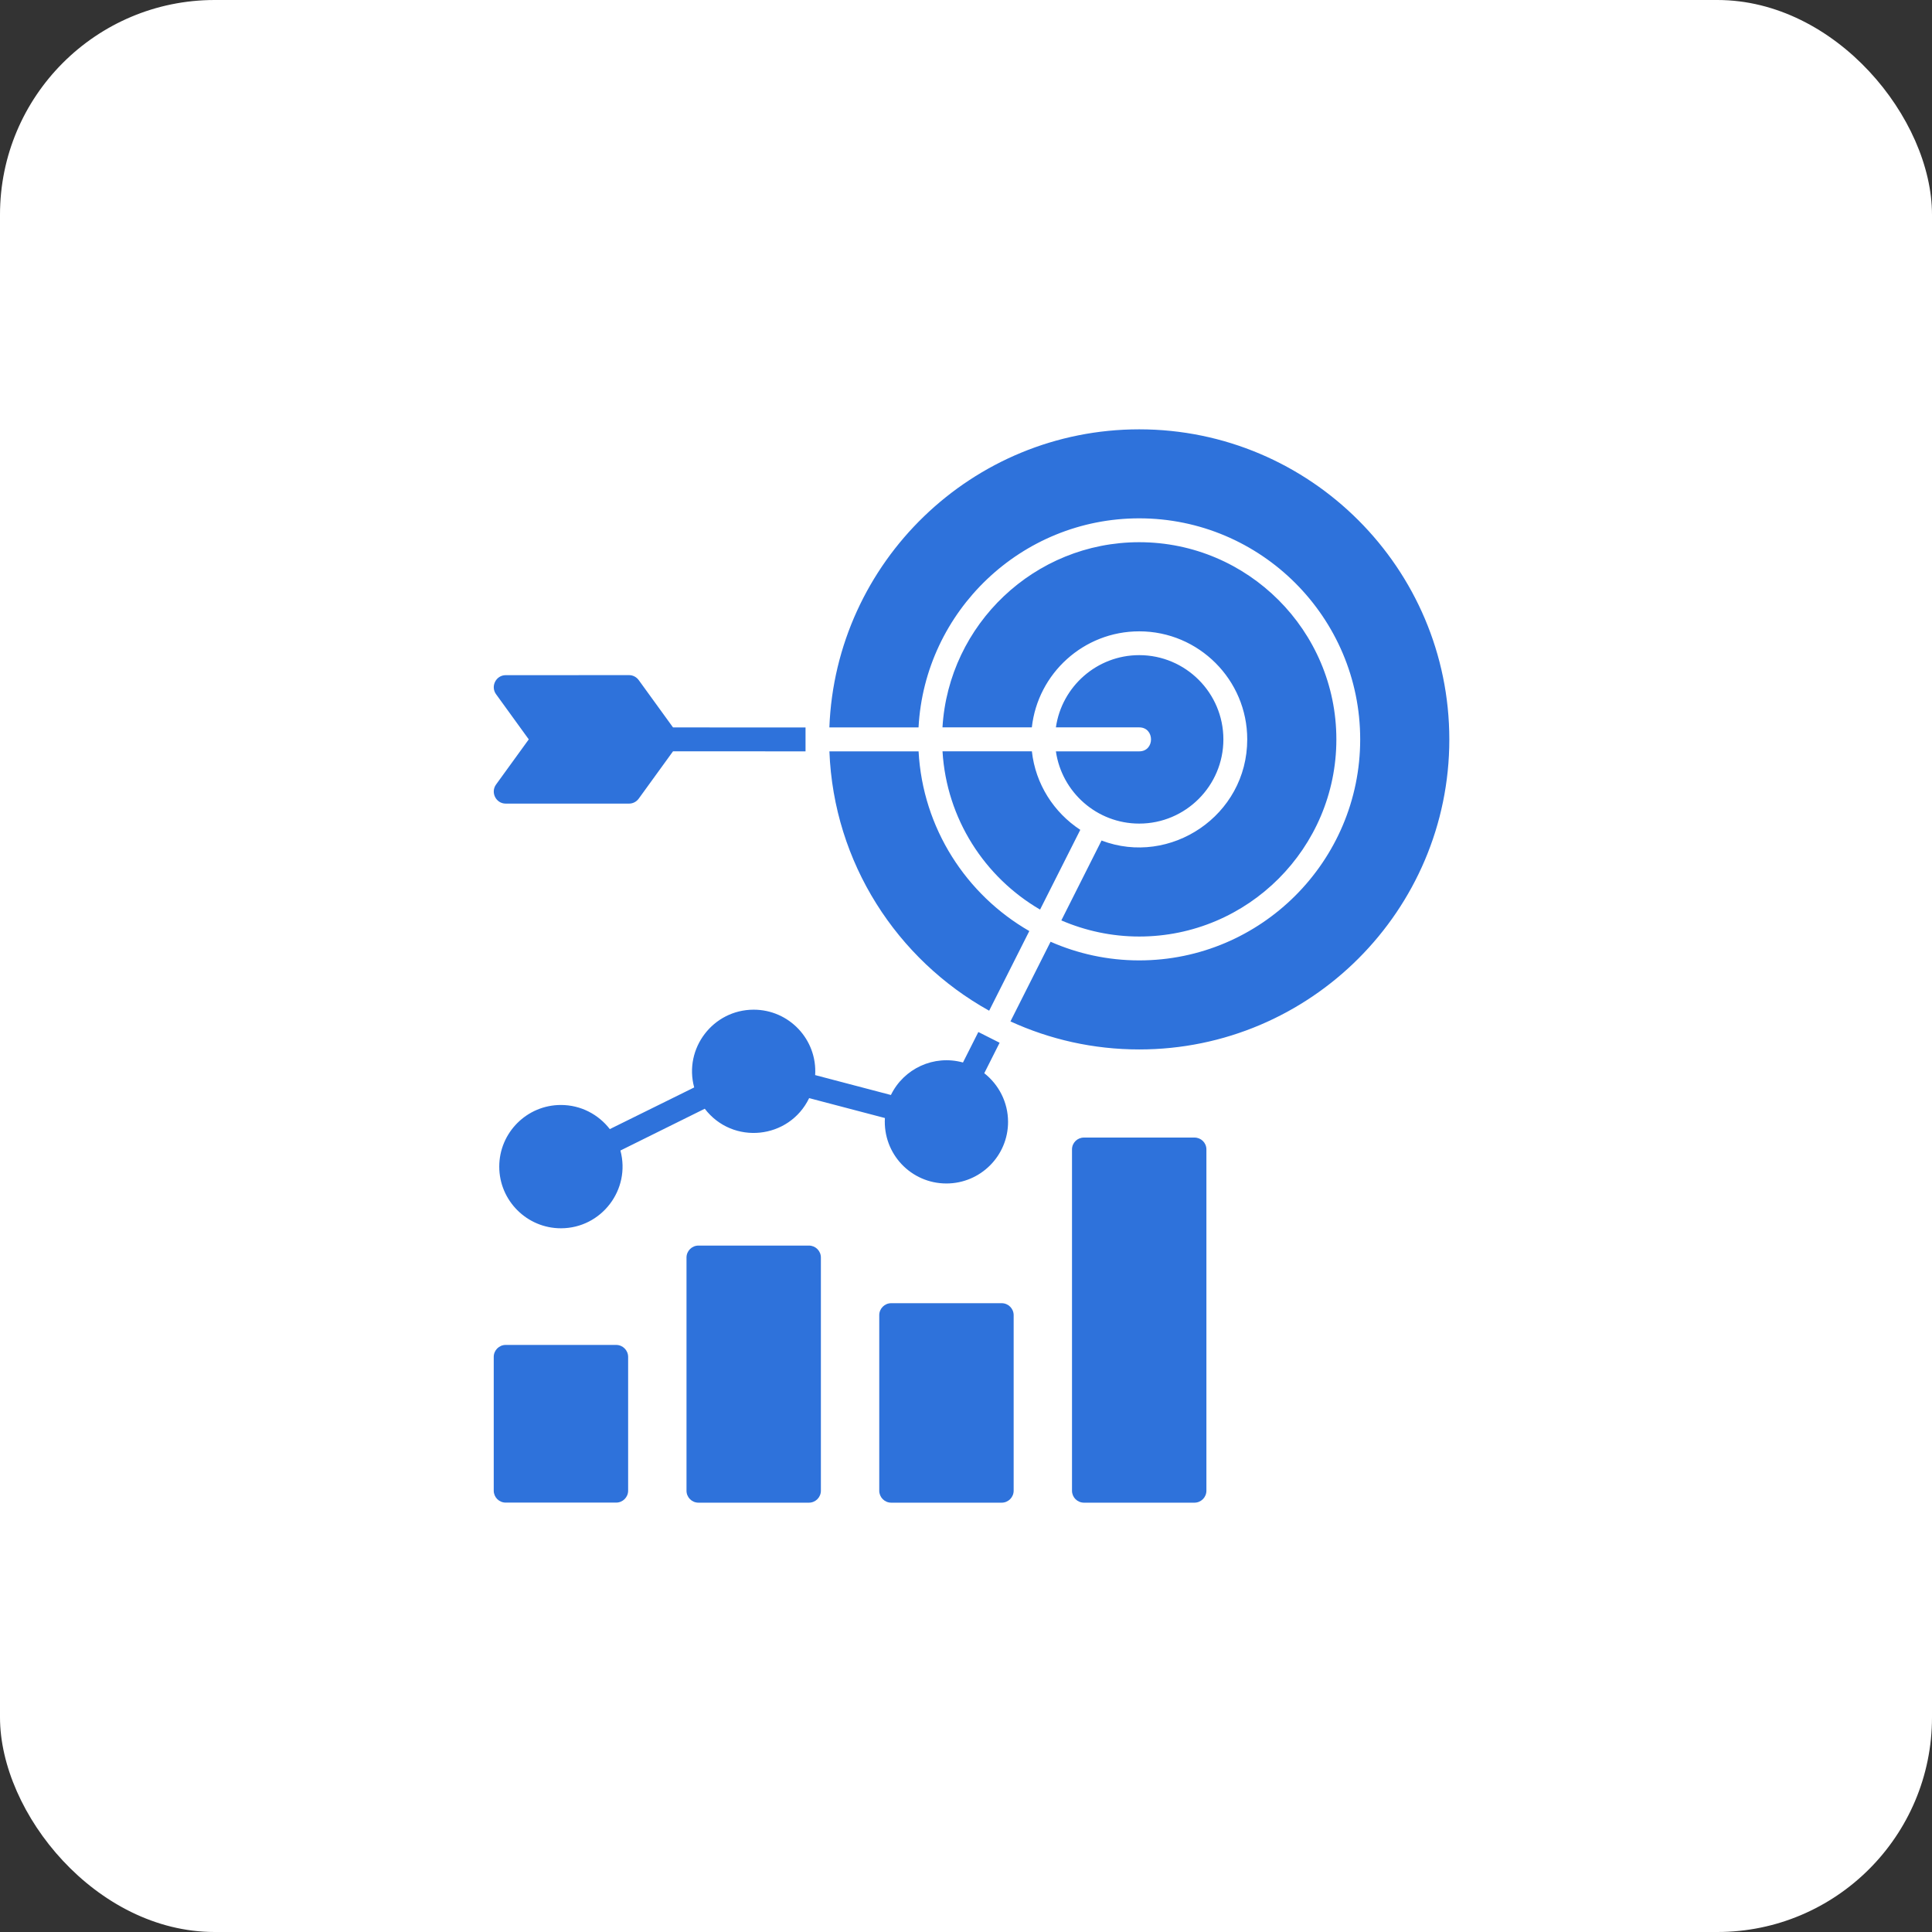
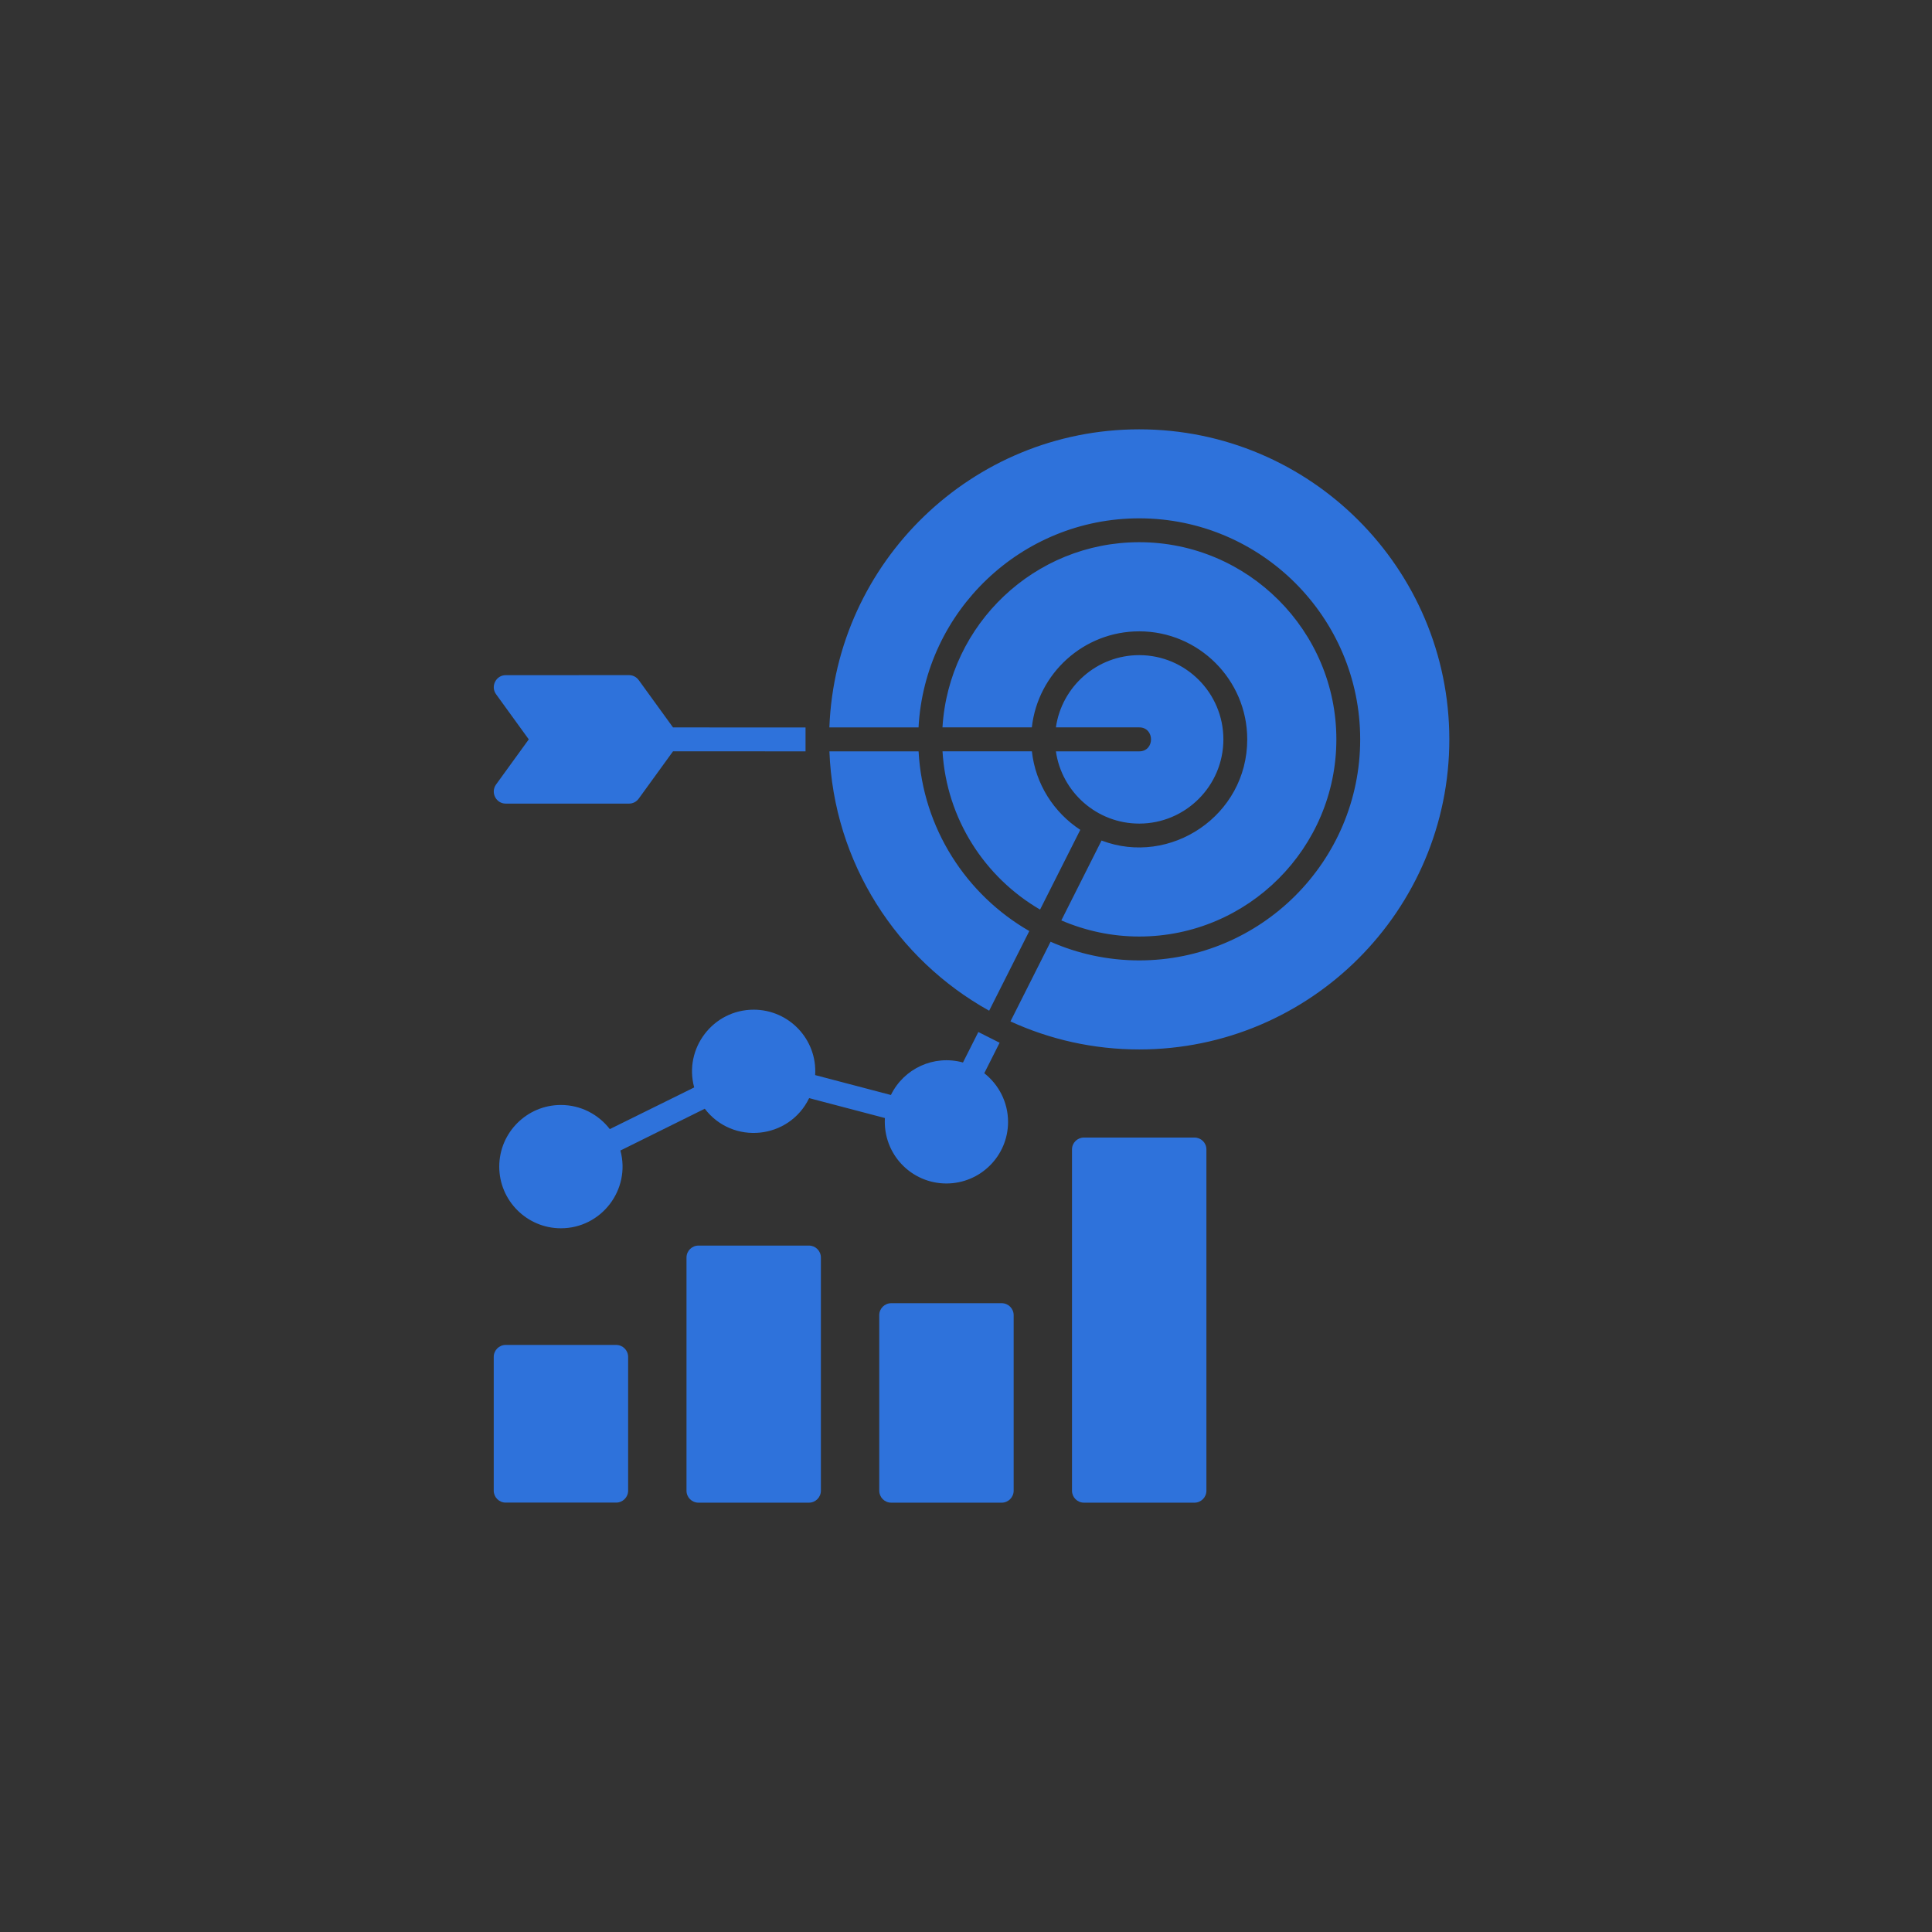
<svg xmlns="http://www.w3.org/2000/svg" width="90" height="90" viewBox="0 0 90 90" fill="none">
  <rect x="0" y="0" width="90" height="90" fill="#333333" stroke="none" />
-   <rect width="90" height="90" rx="10" fill="white" />
  <g clip-path="url(#clip0_1352_8176)">
    <path d="M42.791 35.001C42.983 38.58 45.012 41.682 47.949 43.372L46.079 47.083C41.791 44.7 38.836 40.199 38.637 35.001L42.791 35.001ZM35.11 47.035C33.215 47.035 31.844 48.84 32.338 50.657L28.407 52.598C27.881 51.916 27.056 51.474 26.129 51.474C24.544 51.474 23.257 52.764 23.257 54.346C23.257 55.928 24.546 57.218 26.129 57.218C28.019 57.218 29.393 55.415 28.901 53.596L32.831 51.649C34.133 53.352 36.764 53.078 37.693 51.155L41.222 52.082C41.125 53.751 42.44 55.131 44.087 55.131C45.672 55.131 46.959 53.846 46.959 52.263C46.959 51.343 46.523 50.522 45.851 49.995L46.566 48.575C46.566 48.575 46.237 48.409 45.575 48.075L44.859 49.495C43.503 49.122 42.104 49.776 41.502 51.009L37.973 50.082C38.077 48.424 36.759 47.035 35.11 47.035ZM23.556 37.435H29.306C29.485 37.435 29.651 37.347 29.757 37.2L31.352 34.999L37.525 35.001V33.889L31.352 33.886L29.757 31.685C29.651 31.539 29.485 31.45 29.306 31.45L23.556 31.452C23.108 31.452 22.843 31.97 23.106 32.336L24.632 34.443L23.106 36.549C22.843 36.918 23.108 37.435 23.556 37.435ZM53.069 43.627C58.133 43.627 62.253 39.507 62.253 34.443C62.253 29.381 58.133 25.258 53.069 25.258C48.192 25.258 44.193 29.083 43.904 33.884H48.067C48.345 31.37 50.482 29.41 53.069 29.41C55.843 29.41 58.101 31.668 58.101 34.442C58.101 38 54.511 40.373 51.314 39.155L49.441 42.876C50.555 43.355 51.782 43.627 53.069 43.627ZM53.069 35.001H49.188C49.46 36.9 51.096 38.366 53.069 38.366C55.231 38.366 56.99 36.607 56.99 34.443C56.99 32.278 55.231 30.519 53.069 30.519C51.096 30.519 49.458 31.987 49.188 33.884H53.069C53.802 33.886 53.802 35.001 53.069 35.001ZM48.451 42.372L50.324 38.657C49.095 37.851 48.237 36.529 48.069 34.999H43.906C44.094 38.148 45.874 40.87 48.451 42.372ZM55.643 52.992H50.494C50.188 52.992 49.938 53.235 49.938 53.544V69.444C49.938 69.75 50.186 70 50.494 70H55.643C55.949 70 56.199 69.75 56.199 69.444V53.544C56.199 53.235 55.951 52.992 55.643 52.992ZM28.704 62.652H23.556C23.25 62.652 23 62.902 23 63.209V69.441C23 69.747 23.248 69.997 23.556 69.997H28.704C29.011 69.997 29.261 69.747 29.261 69.441V63.211C29.261 62.902 29.011 62.652 28.704 62.652ZM53.069 20C45.29 20 38.928 26.181 38.635 33.886H42.789C43.078 28.471 47.578 24.146 53.069 24.146C58.745 24.146 63.363 28.766 63.363 34.443C63.363 40.119 58.745 44.739 53.069 44.739C51.6 44.739 50.203 44.426 48.94 43.87L47.071 47.581C48.899 48.419 50.93 48.887 53.071 48.887C61.037 48.887 67.515 42.409 67.515 34.445C67.513 26.478 61.035 20 53.069 20ZM46.664 60.708H41.515C41.209 60.708 40.959 60.958 40.959 61.264V69.443C40.959 69.749 41.207 70 41.515 70H46.664C46.97 70 47.22 69.749 47.22 69.443V61.264C47.22 60.958 46.97 60.708 46.664 60.708ZM37.684 58.024H32.536C32.23 58.024 31.98 58.274 31.98 58.58V69.444C31.98 69.75 32.227 70 32.536 70H37.684C37.99 70 38.24 69.75 38.24 69.444V58.58C38.24 58.272 37.99 58.024 37.684 58.024Z" fill="#2E72DB" />
  </g>
  <defs>
    <clipPath id="clip0_1352_8176">
      <rect width="50" height="50" fill="white" transform="translate(20 20)" />
    </clipPath>
  </defs>
</svg>